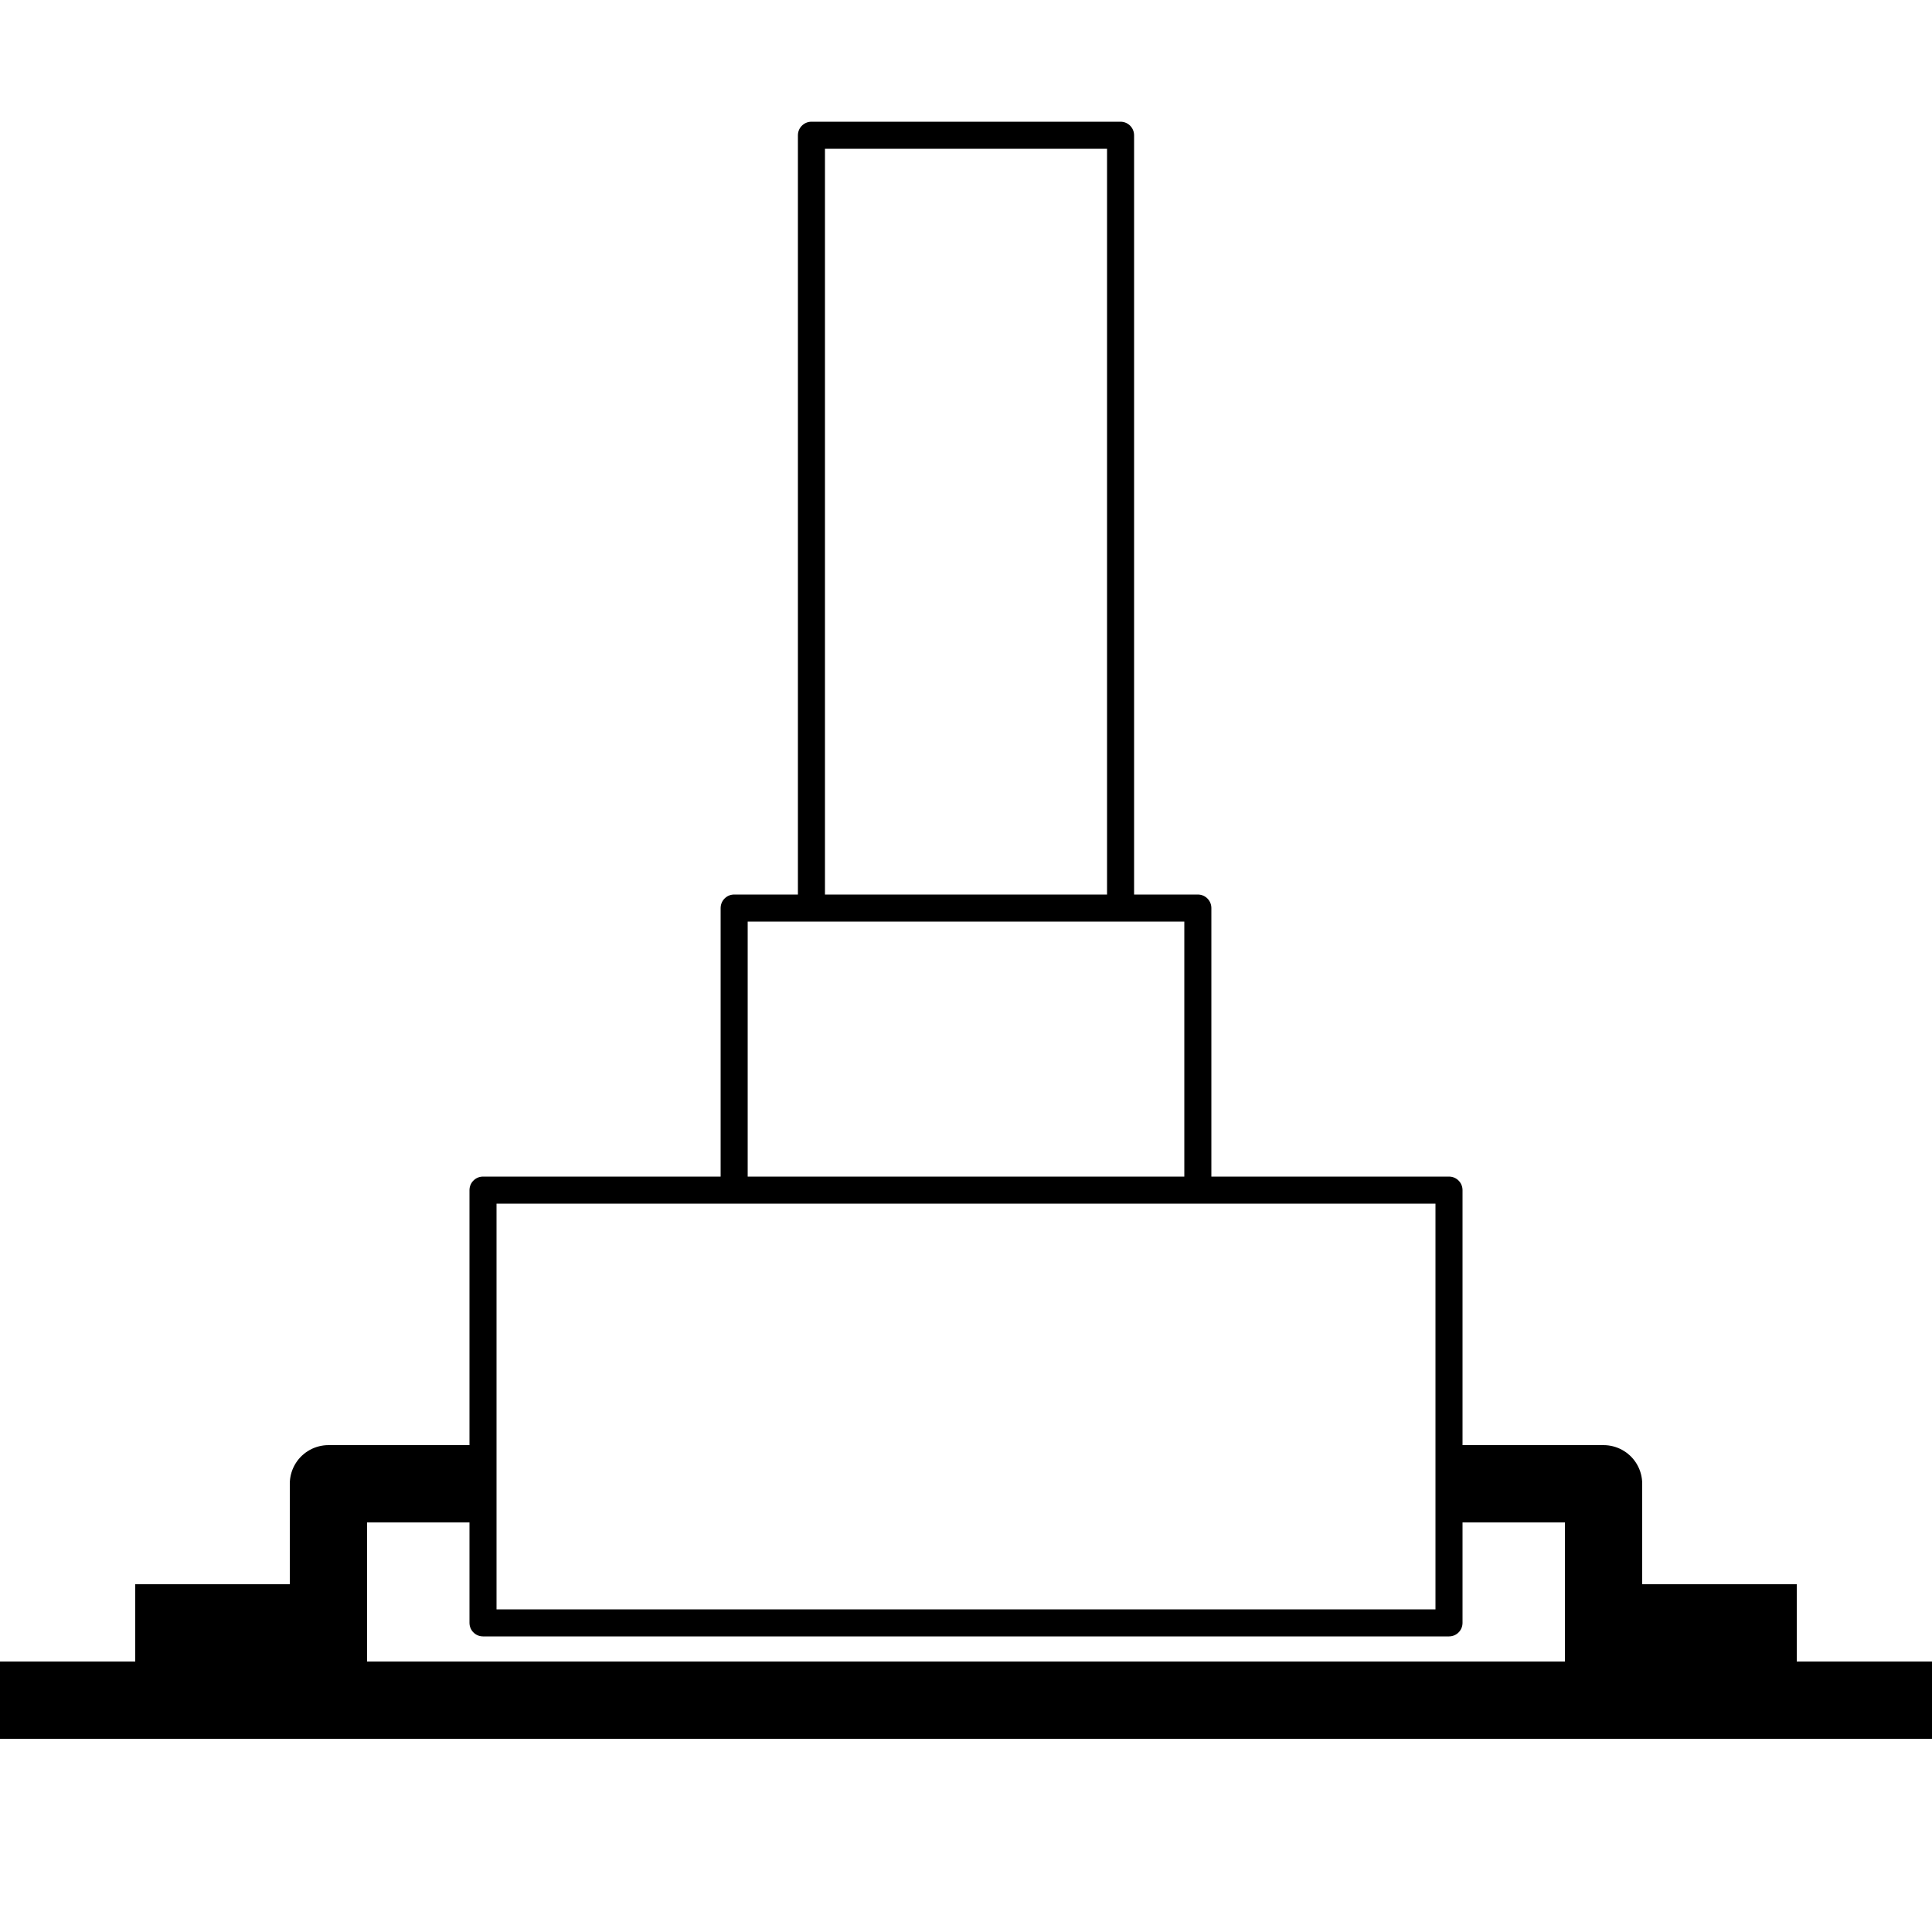
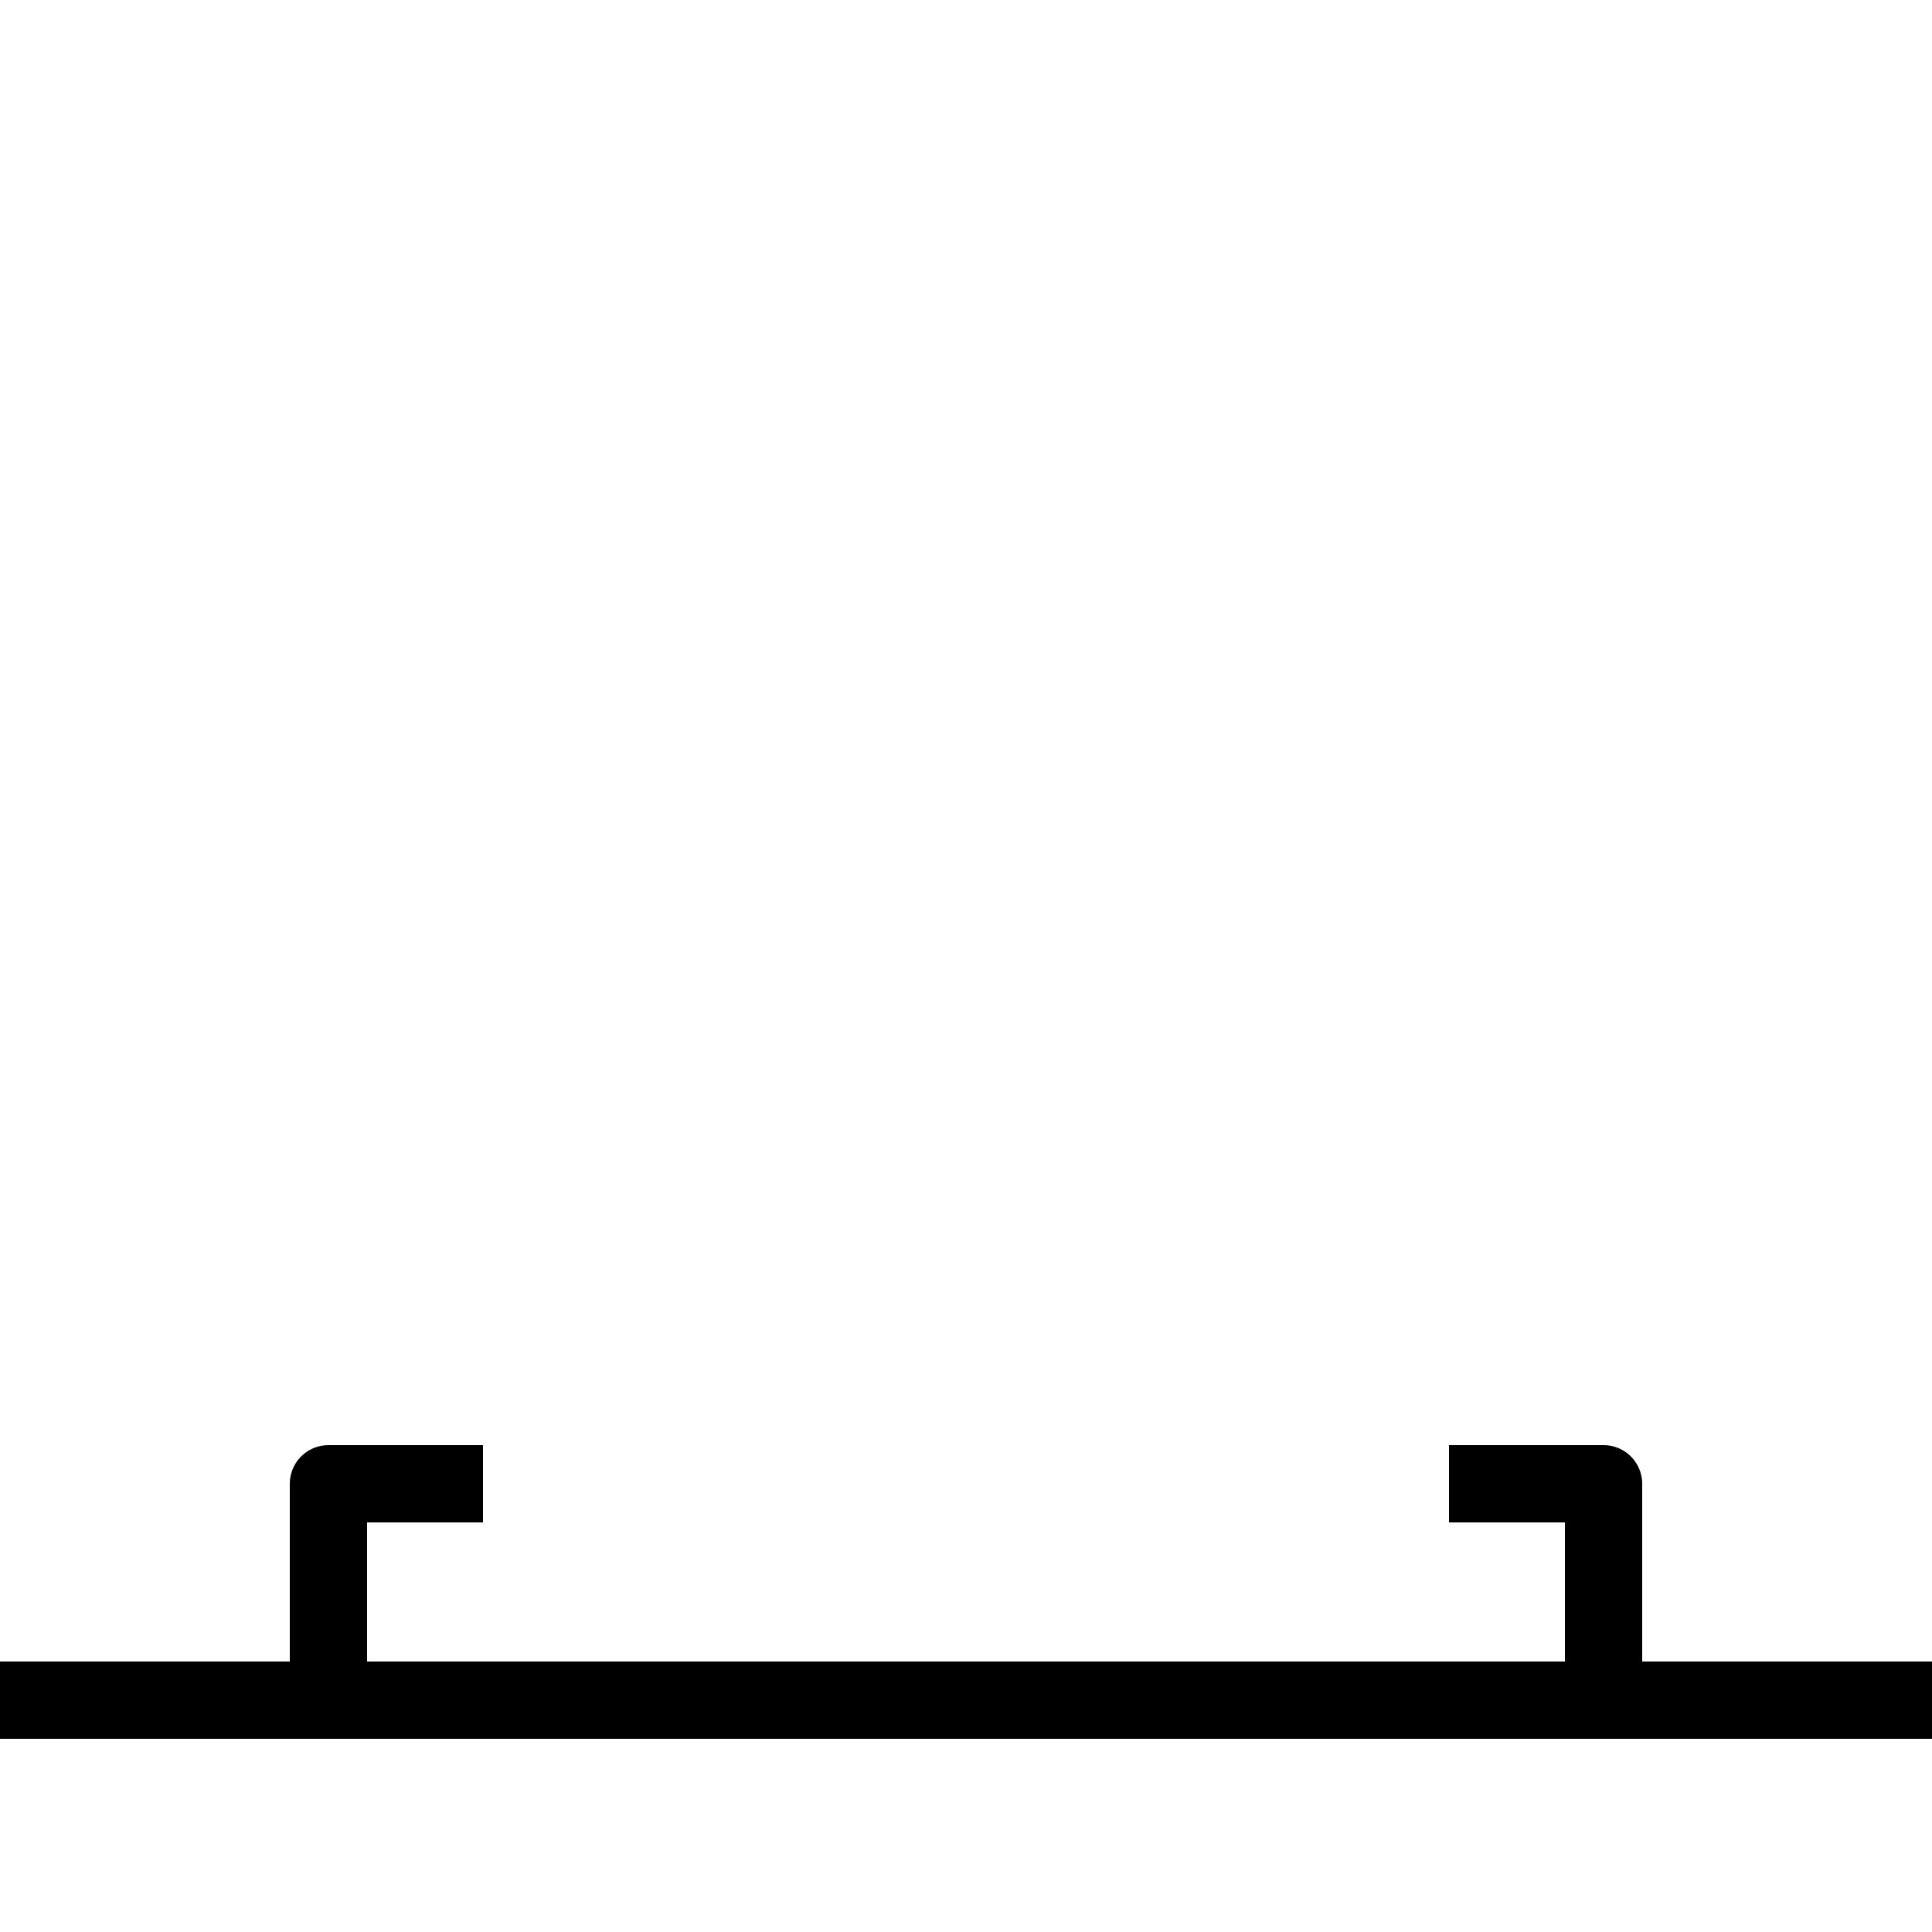
<svg xmlns="http://www.w3.org/2000/svg" version="1.1" id="Слой_1" x="0px" y="0px" width="50px" height="50px" viewBox="0 0 50 50" style="enable-background:new 0 0 50 50;" xml:space="preserve">
  <style type="text/css">
	.st0{fill:none;stroke:#000000;stroke-width:2;stroke-linejoin:round;stroke-miterlimit:10;}
	.st1{fill:none;stroke:#000000;stroke-width:0.7;stroke-linejoin:round;stroke-miterlimit:10;}
</style>
  <line class="st0" x1="0" y1="44" x2="50" y2="44" />
-   <polyline class="st1" points="31,30.8 31,23.5 19,23.5 19,30.8 " />
-   <rect x="12.5" y="30.8" class="st1" width="25" height="11.2" />
  <polyline class="st0" points="8.5,44 8.5,38.4 12.5,38.4 " />
-   <polyline class="st1" points="29,23.5 29,3.5 21,3.5 21,23.5 " />
  <polyline class="st0" points="41.5,44 41.5,38.4 37.5,38.4 " />
-   <line class="st0" x1="7.5" y1="42" x2="3.5" y2="42" />
-   <line class="st0" x1="42.5" y1="42" x2="46.5" y2="42" />
</svg>